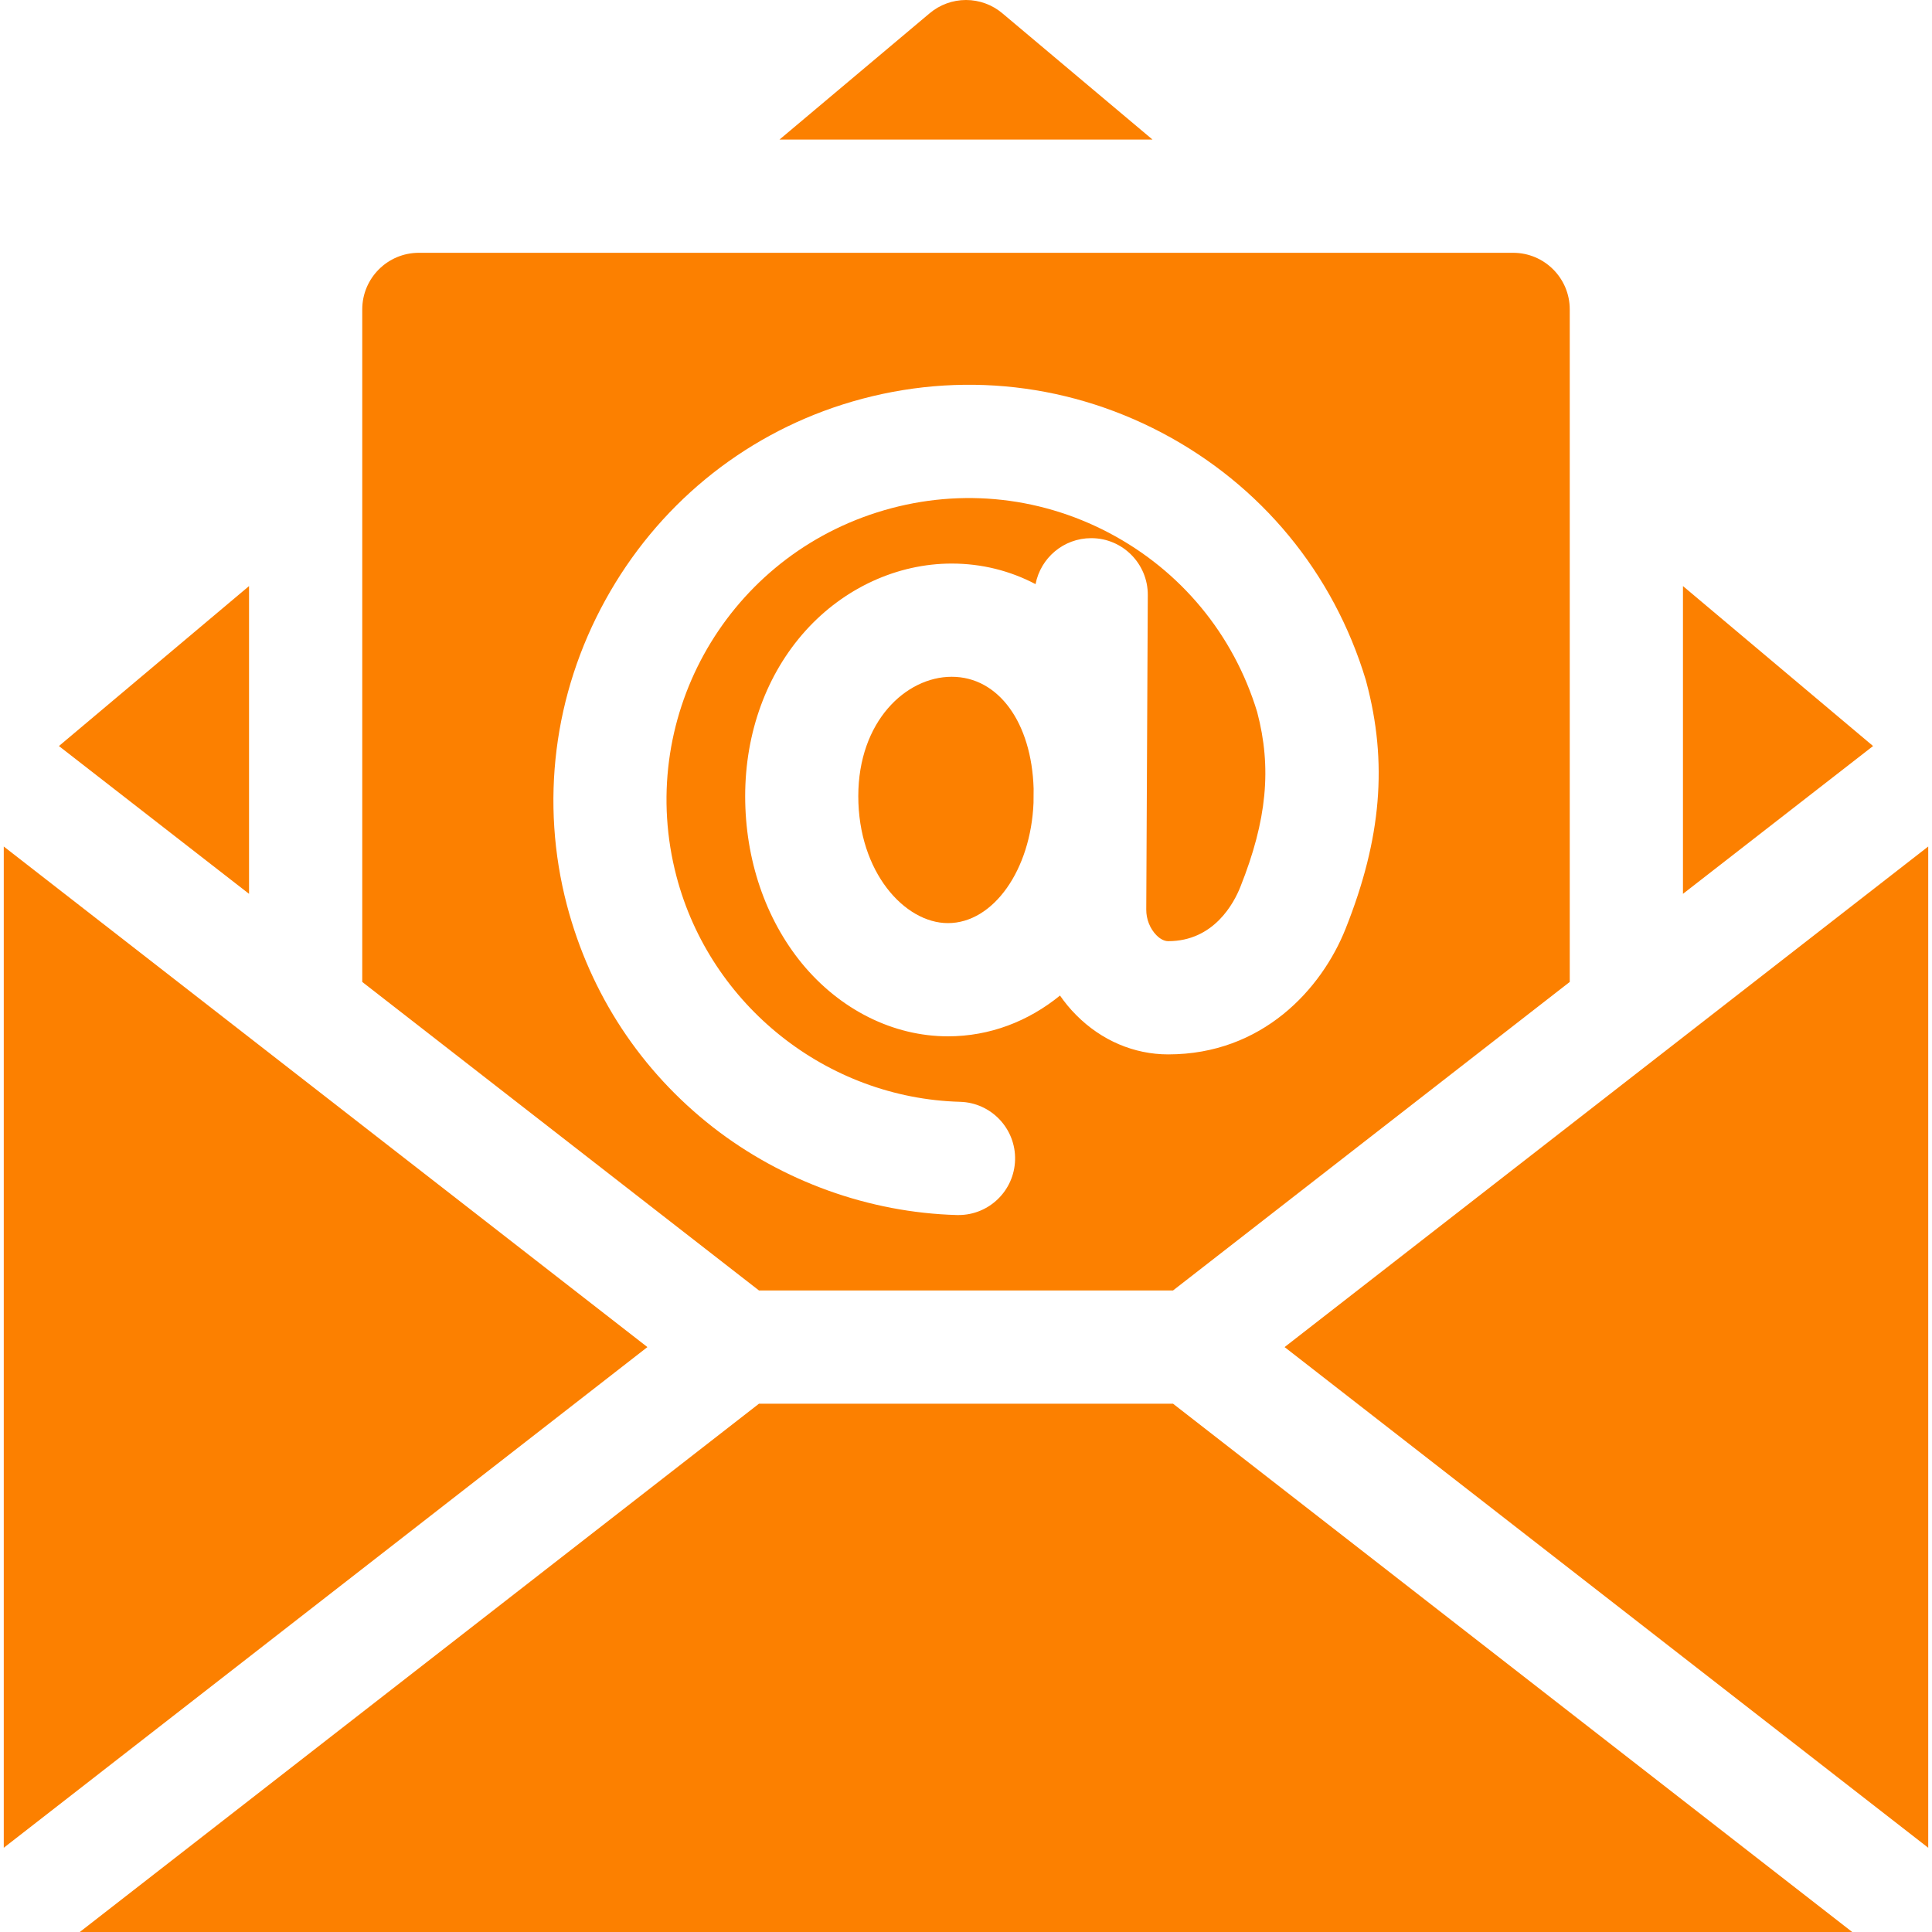
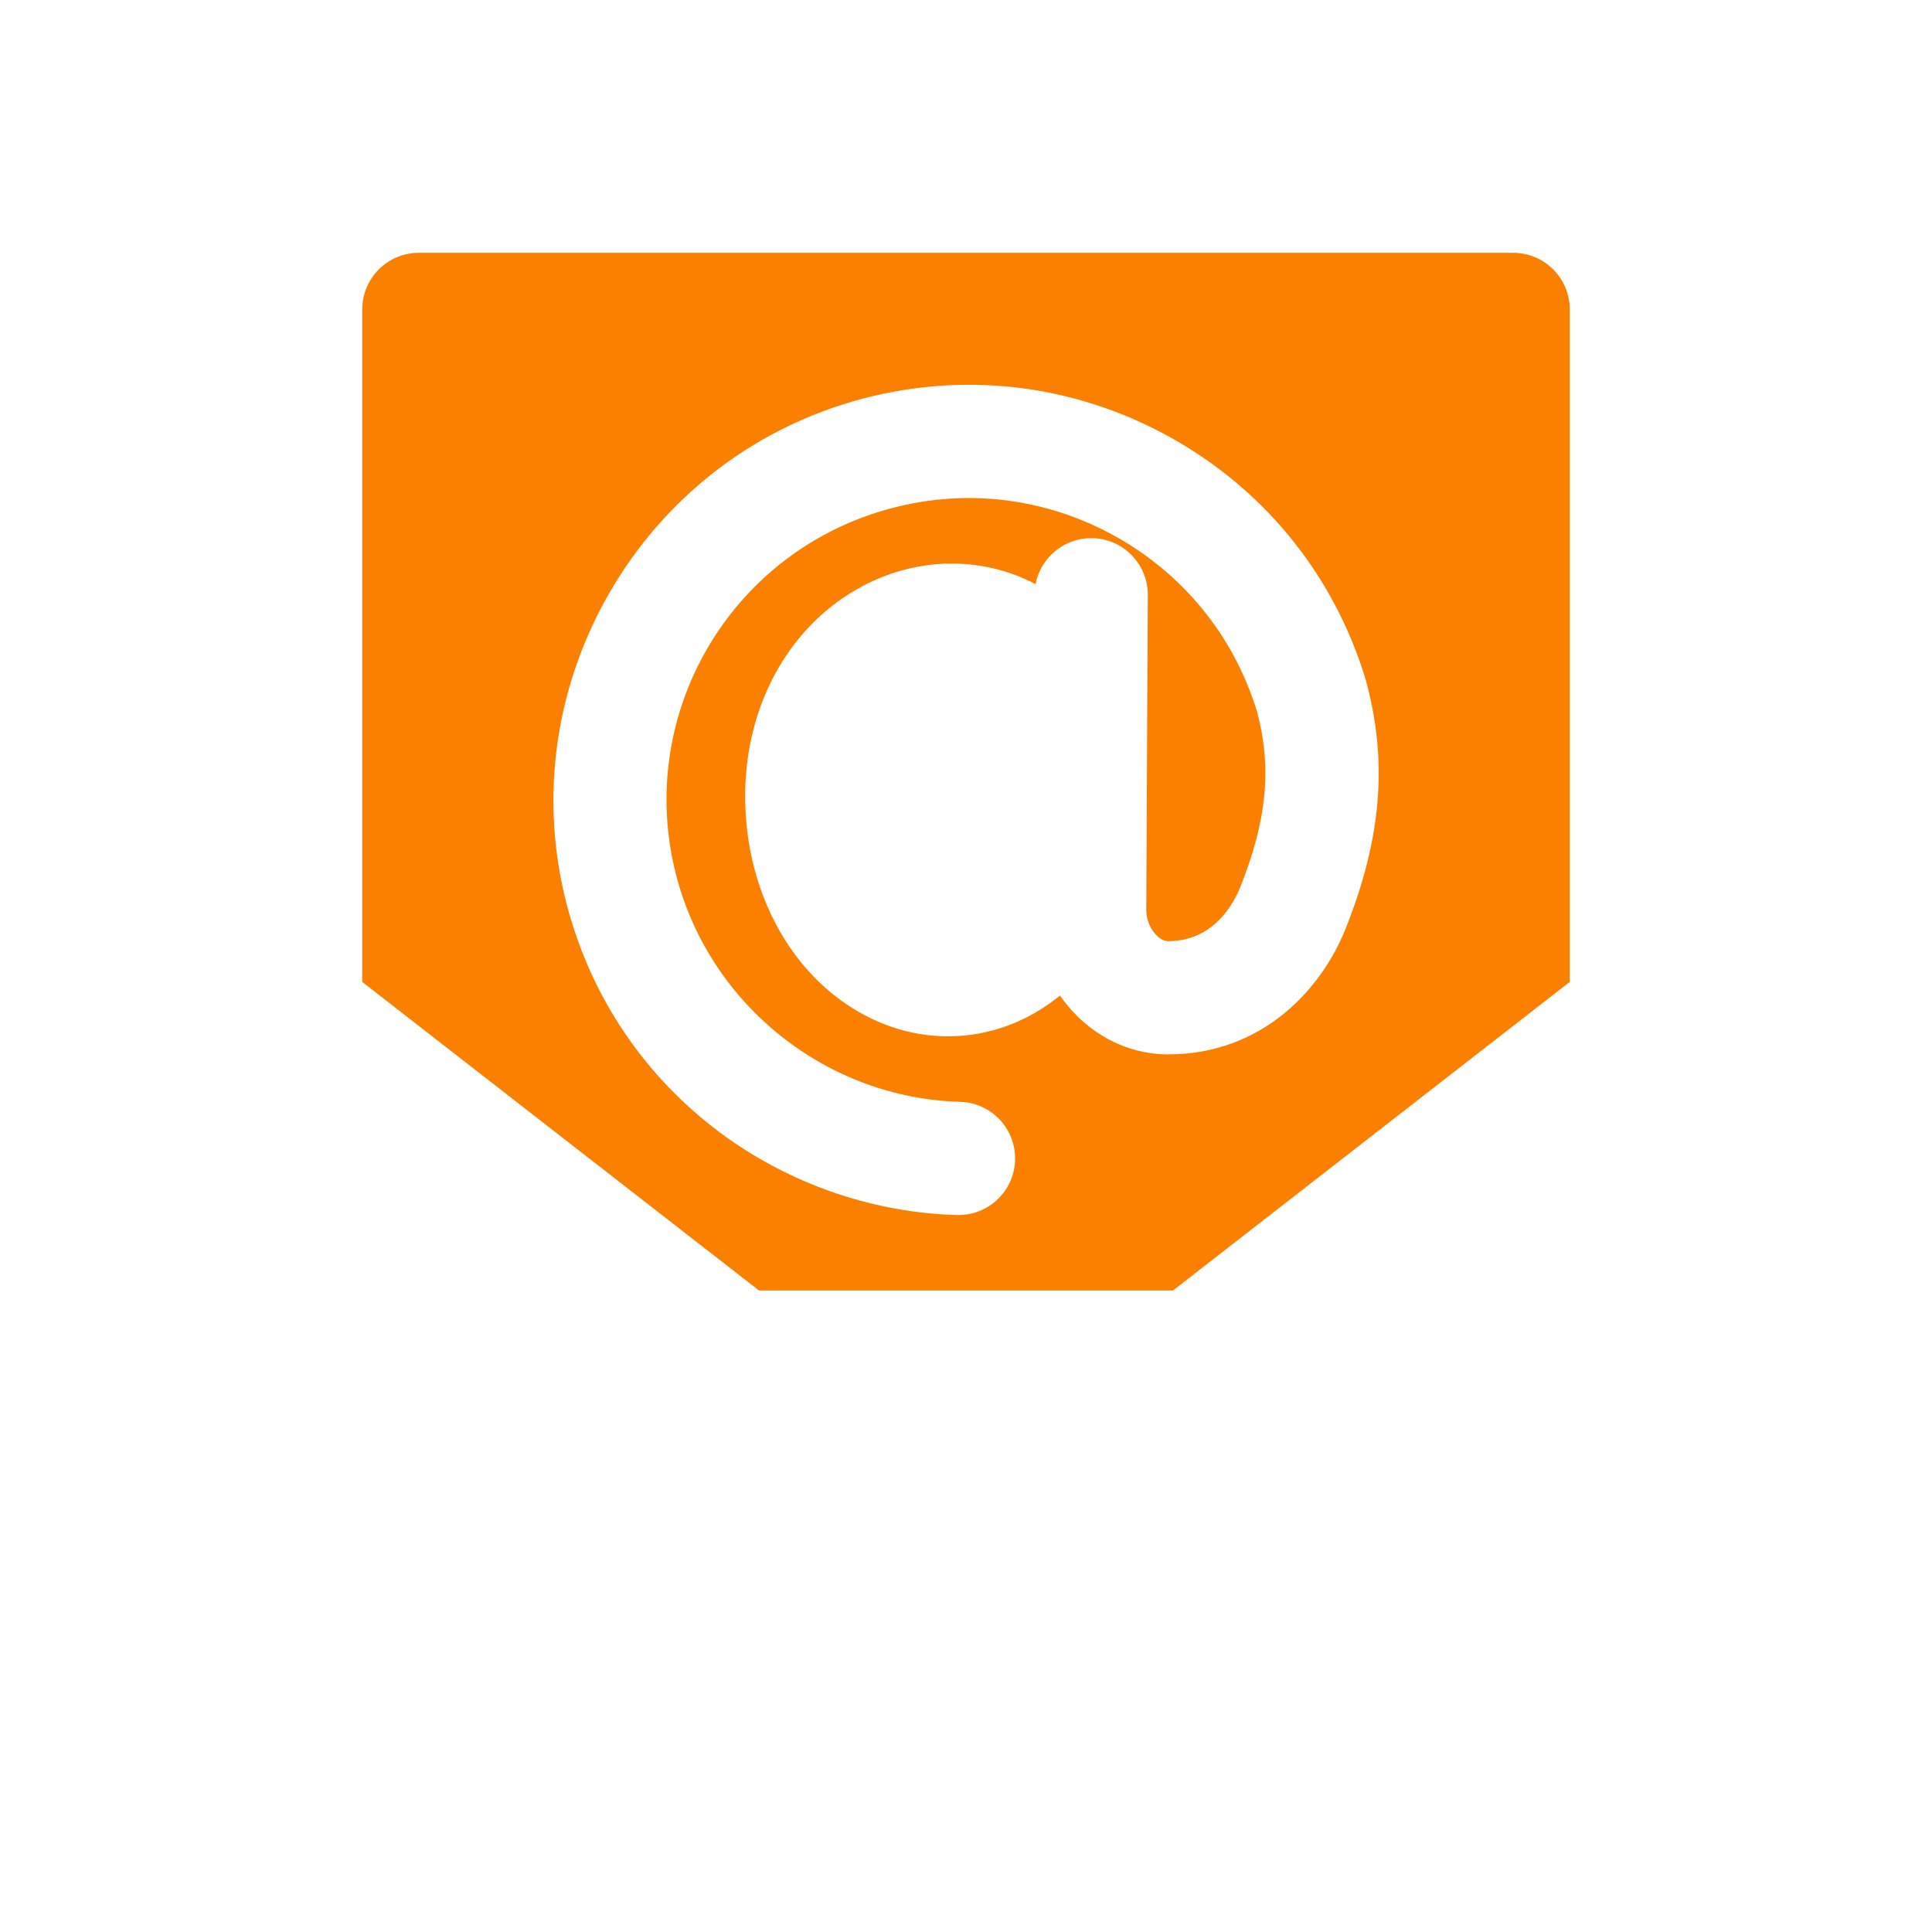
<svg xmlns="http://www.w3.org/2000/svg" width="20" height="20" viewBox="0 0 20 20" fill="none">
  <g clip-path="url(#clip0_453_6747)">
-     <path d="M0.039 8.763V19.128L6.702 13.945L0.039 8.763ZM17.422 6.067V9.253L19.39 7.723L17.422 6.067ZM10.377 0.138C10.272 0.049 10.138 0 10 0C9.862 0 9.728 0.049 9.623 0.138L8.069 1.445H11.931L10.377 0.138ZM2.578 6.067L0.61 7.723L2.578 9.253V6.067ZM7.857 14.531L0.826 20H19.174L12.143 14.531H7.857ZM13.298 13.945L19.961 19.128V8.763L13.298 13.945ZM9.852 7.006C9.377 7.006 8.885 7.469 8.885 8.242C8.885 9.028 9.365 9.556 9.813 9.556C10.284 9.556 10.671 9.004 10.699 8.31L10.7 8.163C10.679 7.479 10.336 7.006 9.852 7.006Z" fill="#FC8000" />
    <path d="M12.143 13.359L16.25 10.165V3.203C16.25 2.88 15.988 2.617 15.664 2.617H4.336C4.012 2.617 3.75 2.88 3.75 3.203V10.165L7.857 13.359H12.143ZM5.869 9.371C5.59 8.308 5.73 7.186 6.266 6.213C6.801 5.241 7.673 4.522 8.721 4.188C9.827 3.836 11.002 3.94 12.028 4.48C13.054 5.021 13.804 5.93 14.139 7.04C14.141 7.046 14.143 7.053 14.144 7.059C14.367 7.893 14.301 8.681 13.93 9.613C13.68 10.242 13.066 10.915 12.093 10.915C11.74 10.915 11.402 10.771 11.141 10.508C11.079 10.446 11.023 10.378 10.973 10.306C10.645 10.573 10.246 10.728 9.813 10.728C9.247 10.728 8.696 10.453 8.302 9.974C7.923 9.511 7.714 8.896 7.714 8.242C7.714 7.584 7.936 6.976 8.34 6.528C8.738 6.087 9.289 5.834 9.852 5.834C10.162 5.834 10.456 5.908 10.72 6.047C10.772 5.776 11.01 5.571 11.296 5.571H11.299C11.622 5.572 11.883 5.836 11.882 6.159L11.866 9.415C11.865 9.515 11.905 9.614 11.971 9.681C11.994 9.705 12.041 9.743 12.093 9.743C12.566 9.743 12.774 9.349 12.841 9.179C13.115 8.491 13.167 7.949 13.014 7.37C12.769 6.567 12.225 5.909 11.482 5.517C10.735 5.124 9.881 5.049 9.077 5.305C7.491 5.81 6.58 7.465 7.003 9.073C7.354 10.409 8.561 11.368 9.939 11.406C10.262 11.415 10.517 11.685 10.508 12.008C10.499 12.326 10.239 12.578 9.923 12.578C9.917 12.578 9.912 12.578 9.906 12.578C8.998 12.553 8.102 12.23 7.382 11.67C6.635 11.087 6.112 10.293 5.869 9.371Z" fill="#FC8000" />
  </g>
  <defs>
    <clipPath id="clip0_453_6747">
      <rect width="20" height="20" fill="white" />
    </clipPath>
  </defs>
</svg>